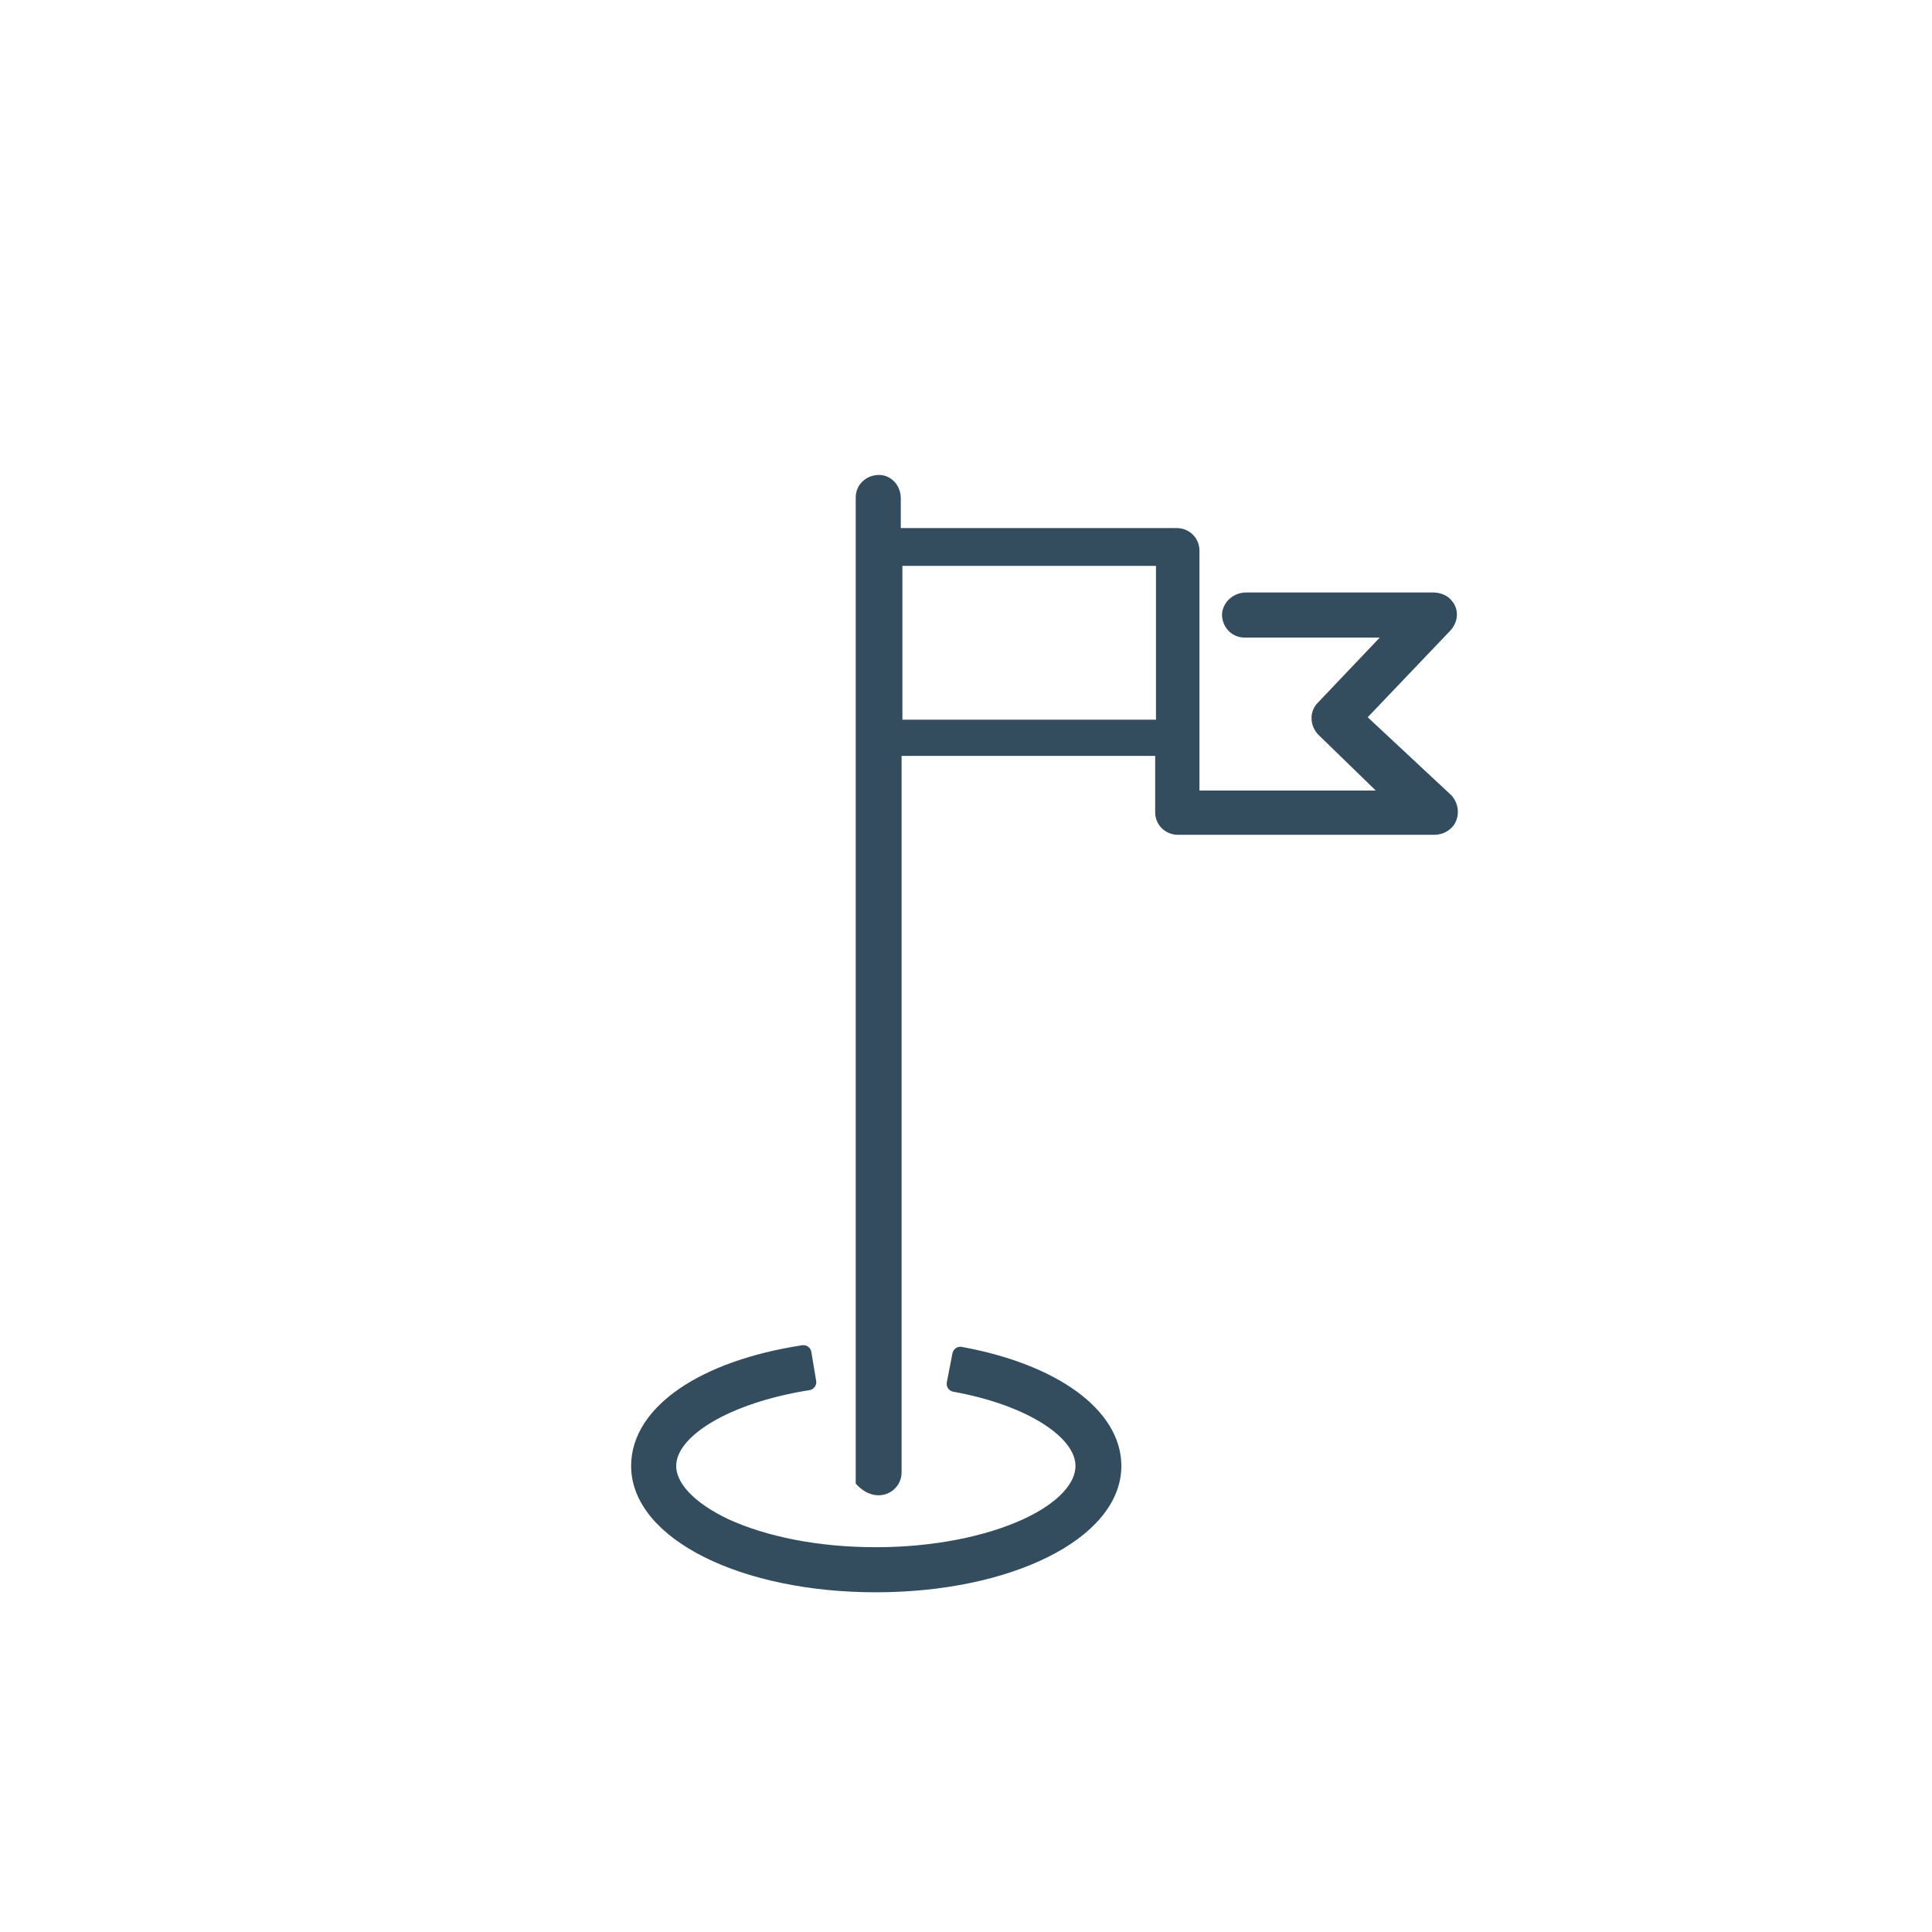
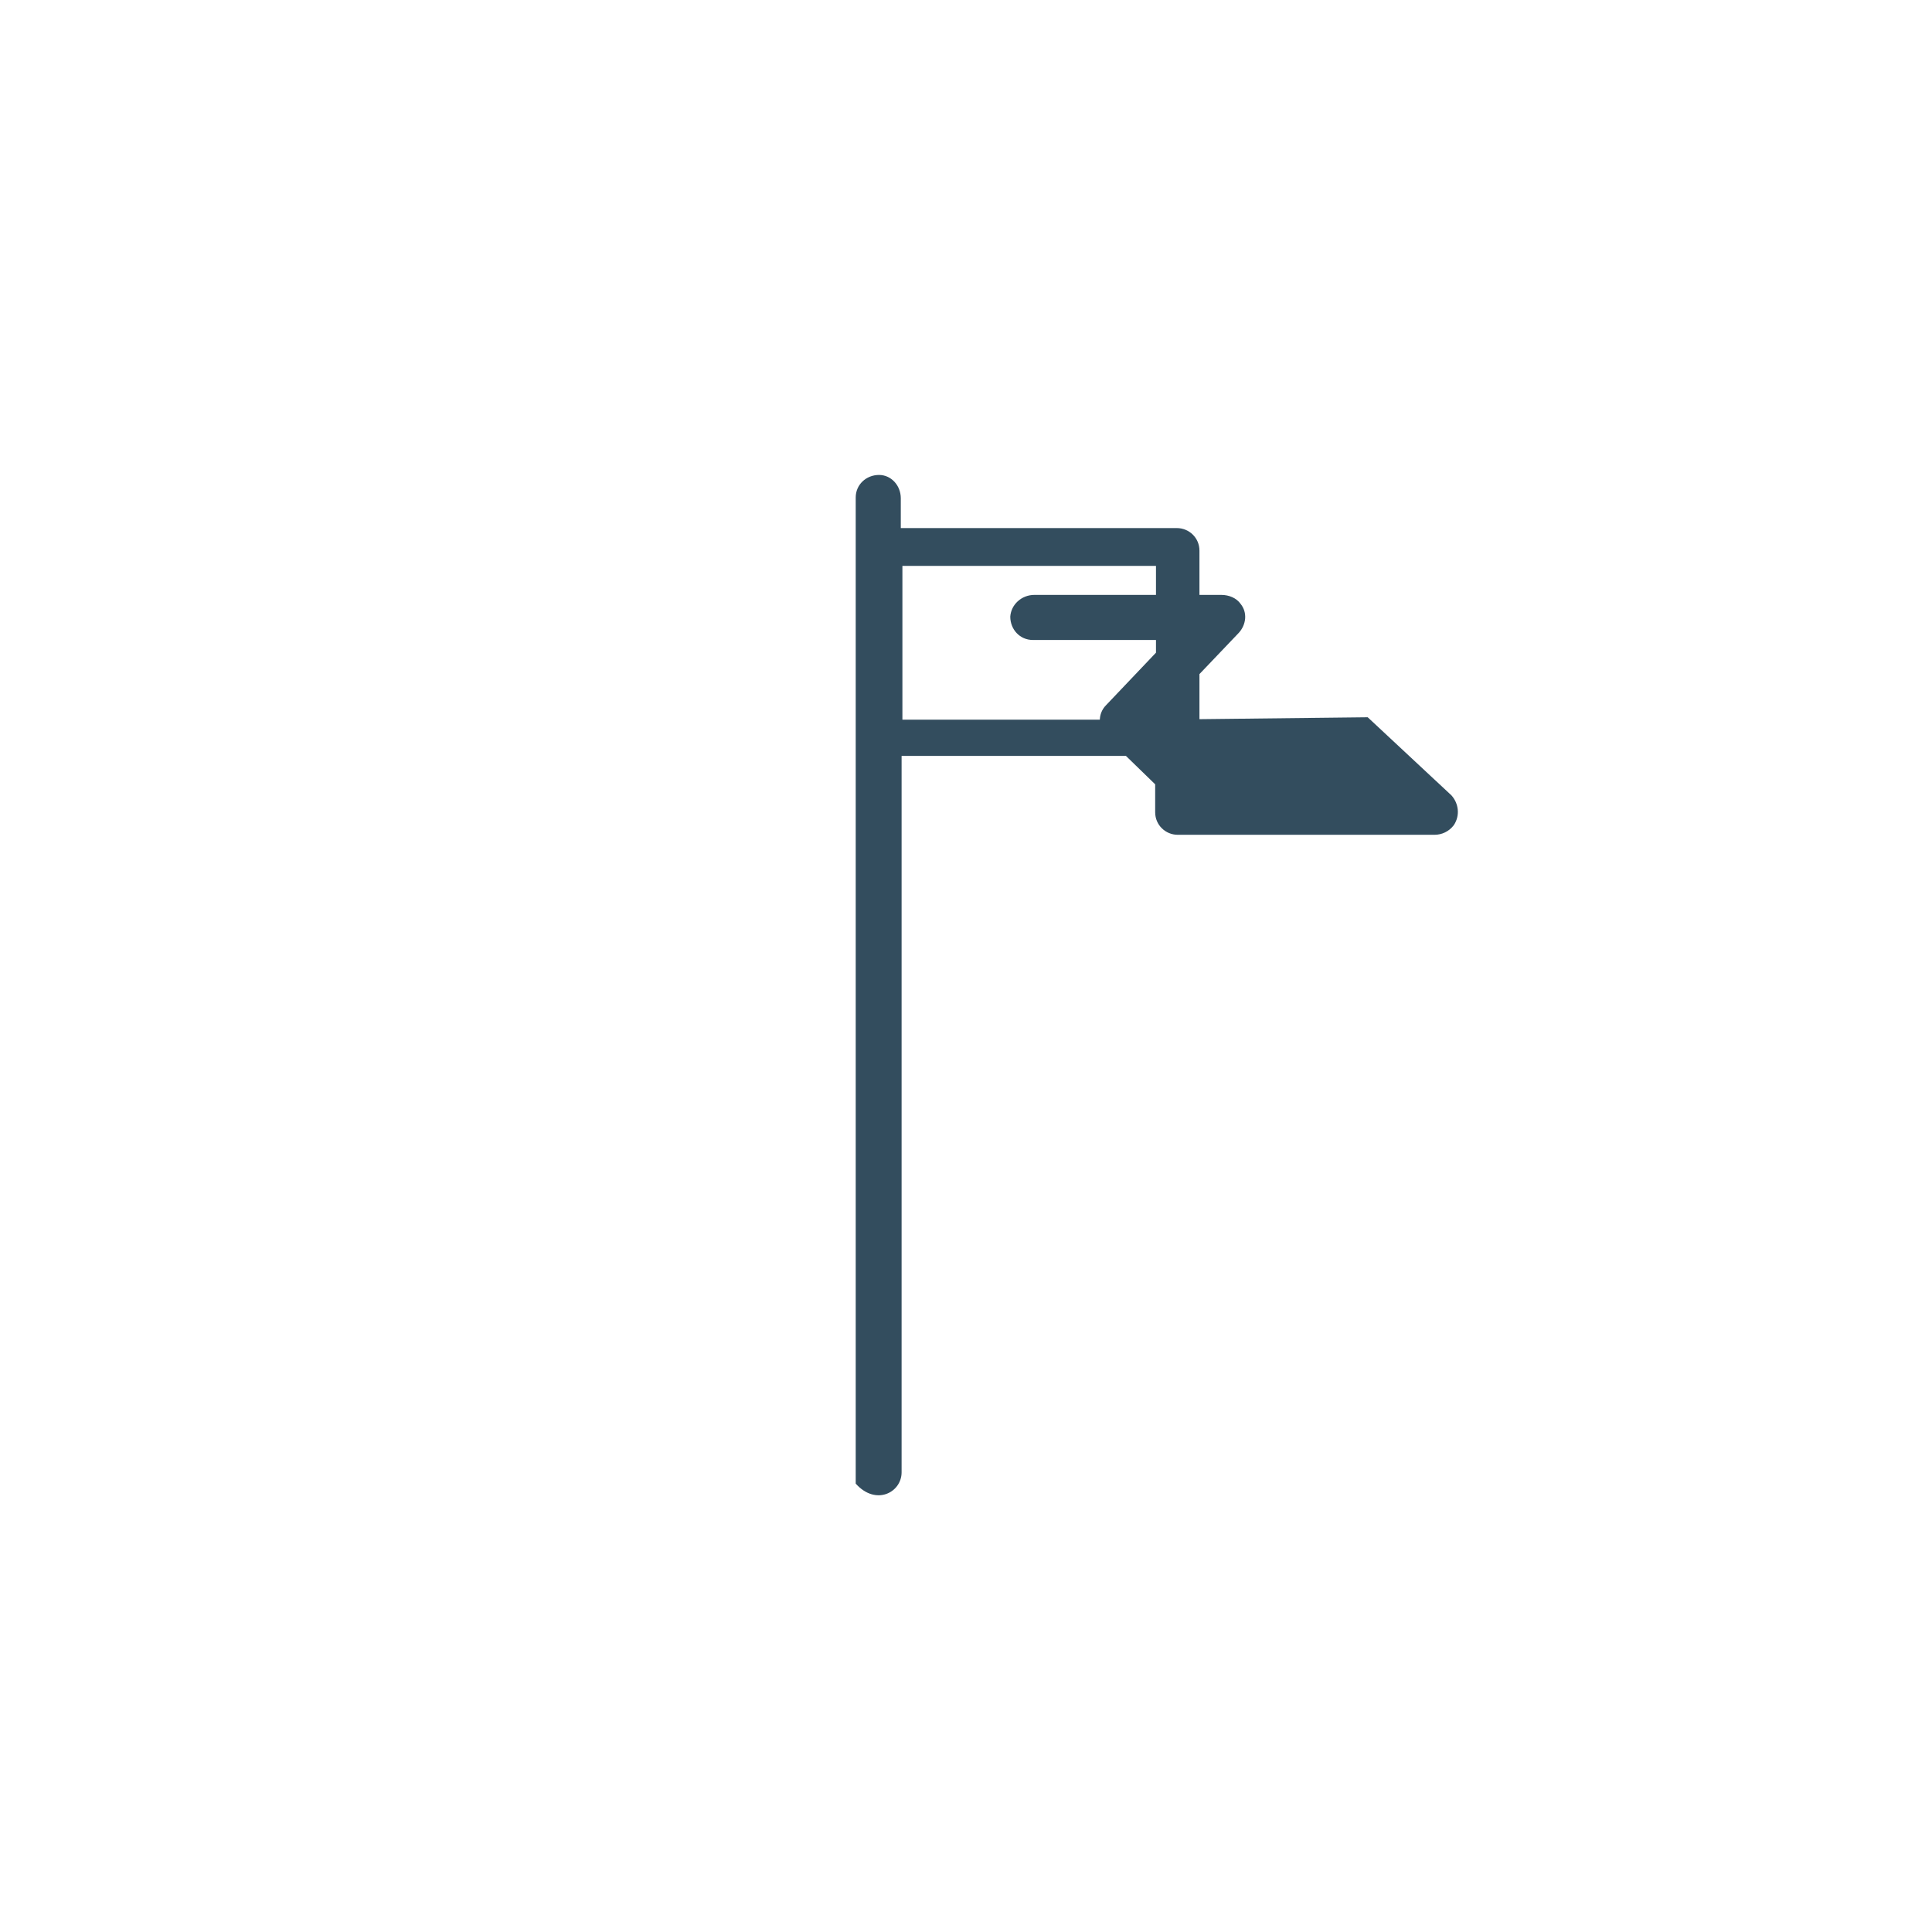
<svg xmlns="http://www.w3.org/2000/svg" version="1.1" id="mitte" x="0px" y="0px" viewBox="0 0 240 240" style="enable-background:new 0 0 240 240;" xml:space="preserve">
  <style type="text/css">
	.st0{fill:#334D5E;}
	.st1{fill:none;stroke:#334D5E;stroke-width:2;stroke-linecap:round;stroke-linejoin:round;stroke-miterlimit:22.926;}
</style>
  <g id="Campus">
-     <path class="st0" d="M143.6,89.4h-31.5V70.3h31.5V89.4z M169.9,89.1l10.3-10.8c0.9-1,1.1-2.5,0.2-3.6c-0.5-0.7-1.4-1.1-2.4-1.1   h-23.2c-1.6,0-2.9,1.2-3,2.7c0,1.6,1.2,2.9,2.8,2.9h16.8l-7.7,8.1c-1.1,1.1-1,2.9,0.1,4l7.1,6.9H149v-6.7c0-0.1,0-0.2,0-0.4V68.4   c0-1.6-1.3-2.8-2.8-2.8h-34.3v-3.7c0-1.6-1.2-2.9-2.7-2.9c-1.6,0-2.9,1.2-2.9,2.8v122.5c2.5,2.8,5.7,1.1,5.7-1.4v-89h31.5v7   c0,1.6,1.3,2.8,2.8,2.8h31.9c0.9,0,1.8-0.4,2.4-1.2c0.8-1.2,0.6-2.7-0.3-3.7L169.9,89.1z" />
-     <path class="st0" d="M108.8,196.8c-16.5,0-29.4-6.5-29.4-14.7c0-6.6,8-12.1,20.4-14l0.6,3.6c-10.1,1.6-17.4,5.9-17.4,10.4   c0,2.7,2.6,5.4,7,7.5c5,2.3,11.6,3.6,18.8,3.6c7.1,0,13.8-1.3,18.8-3.6c4.5-2.1,7-4.8,7-7.5c0-4.3-6.6-8.5-16-10.2l0.7-3.6   c11.5,2.1,19,7.5,19,13.8C138.3,190.3,125.3,196.8,108.8,196.8" />
-     <path class="st1" d="M108.8,196.8c-16.5,0-29.4-6.5-29.4-14.7c0-6.6,8-12.1,20.4-14l0.6,3.6c-10.1,1.6-17.4,5.9-17.4,10.4   c0,2.7,2.6,5.4,7,7.5c5,2.3,11.6,3.6,18.8,3.6c7.1,0,13.8-1.3,18.8-3.6c4.5-2.1,7-4.8,7-7.5c0-4.3-6.6-8.5-16-10.2l0.7-3.6   c11.5,2.1,19,7.5,19,13.8C138.3,190.3,125.3,196.8,108.8,196.8z" />
+     <path class="st0" d="M143.6,89.4h-31.5V70.3h31.5V89.4z l10.3-10.8c0.9-1,1.1-2.5,0.2-3.6c-0.5-0.7-1.4-1.1-2.4-1.1   h-23.2c-1.6,0-2.9,1.2-3,2.7c0,1.6,1.2,2.9,2.8,2.9h16.8l-7.7,8.1c-1.1,1.1-1,2.9,0.1,4l7.1,6.9H149v-6.7c0-0.1,0-0.2,0-0.4V68.4   c0-1.6-1.3-2.8-2.8-2.8h-34.3v-3.7c0-1.6-1.2-2.9-2.7-2.9c-1.6,0-2.9,1.2-2.9,2.8v122.5c2.5,2.8,5.7,1.1,5.7-1.4v-89h31.5v7   c0,1.6,1.3,2.8,2.8,2.8h31.9c0.9,0,1.8-0.4,2.4-1.2c0.8-1.2,0.6-2.7-0.3-3.7L169.9,89.1z" />
  </g>
</svg>